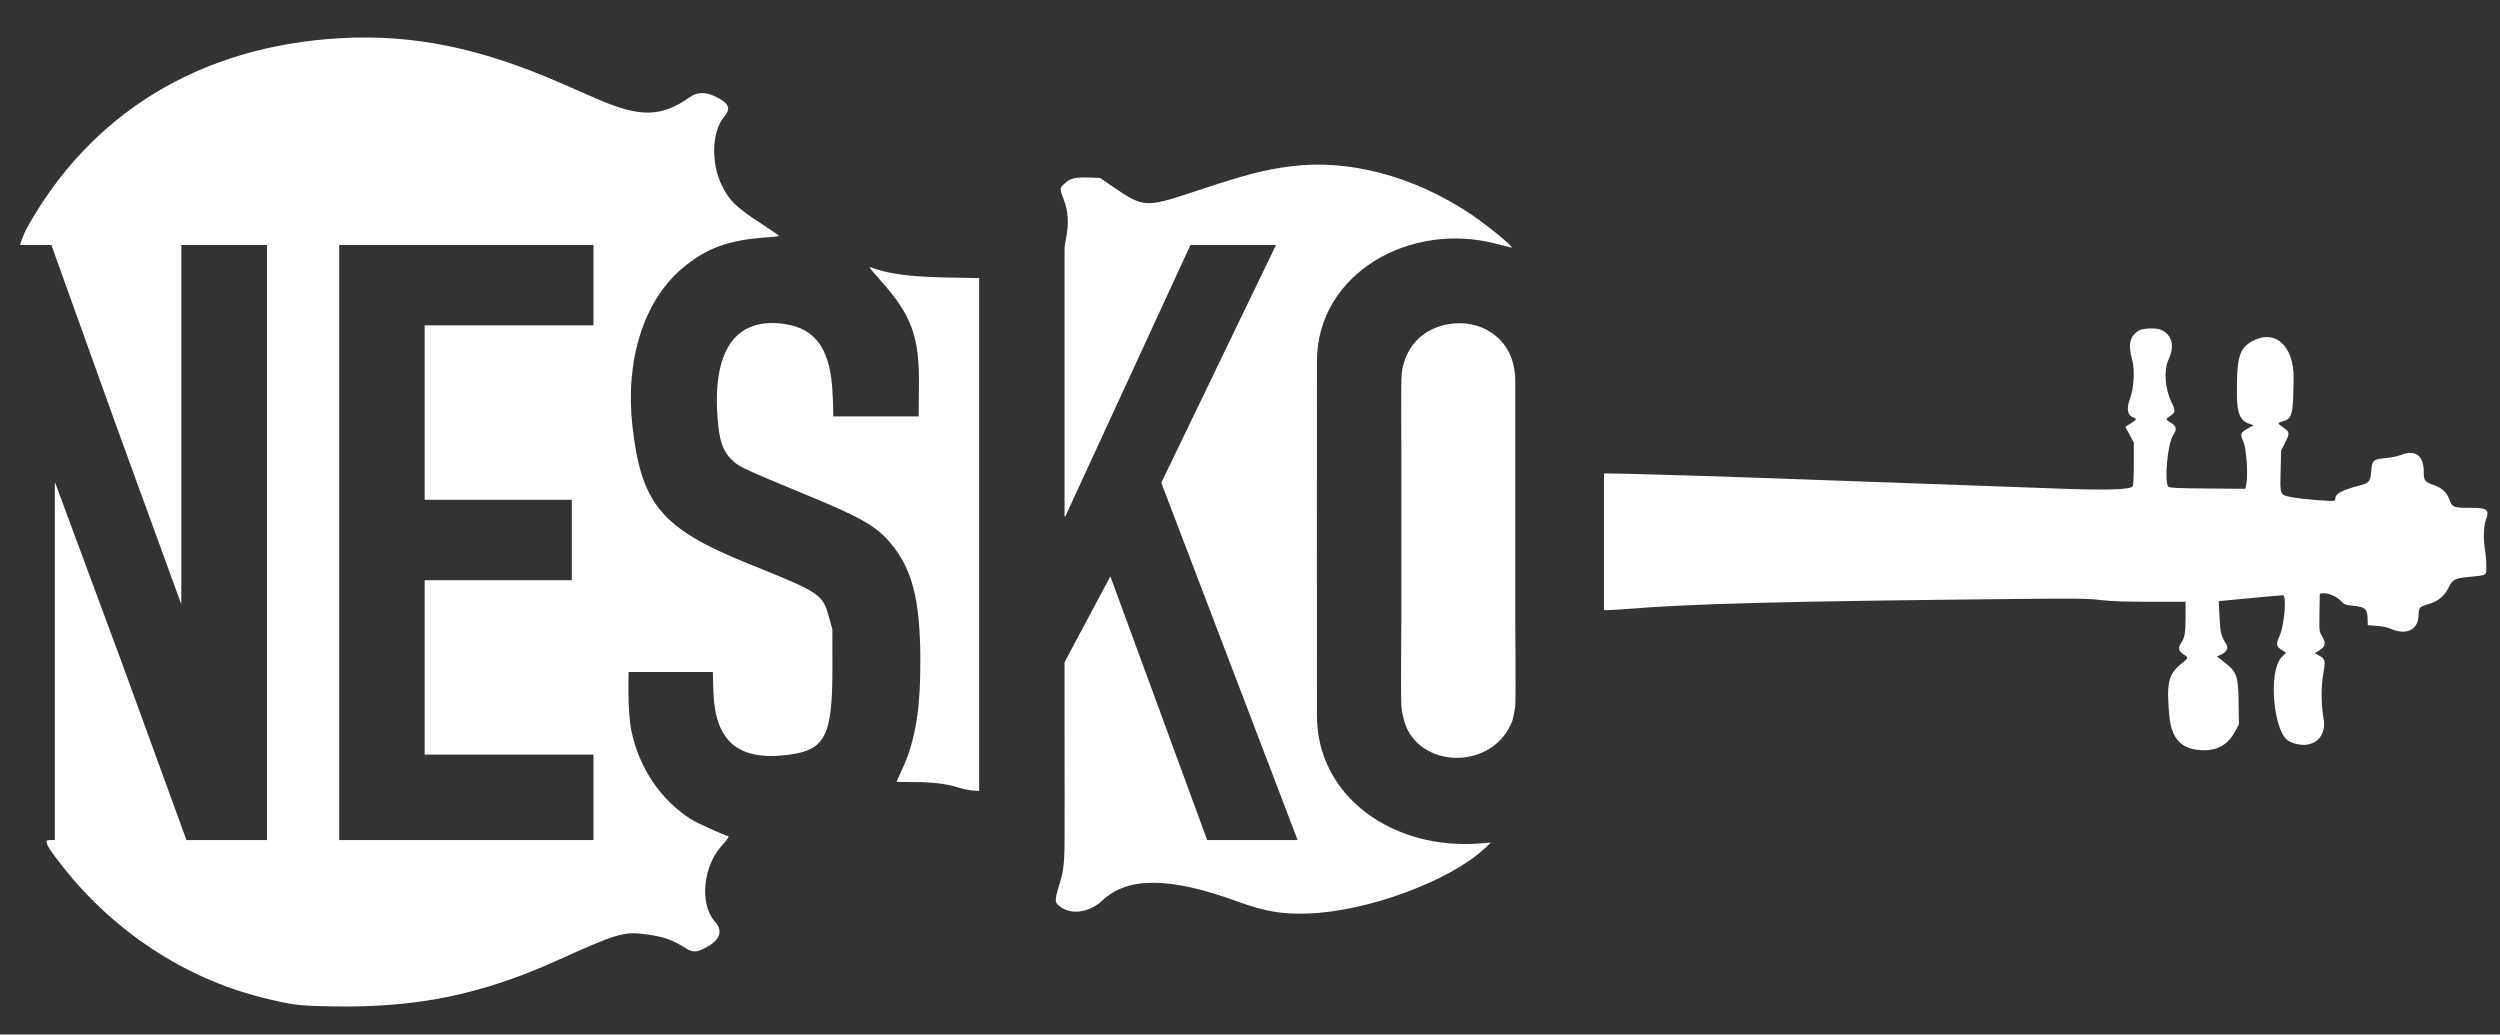
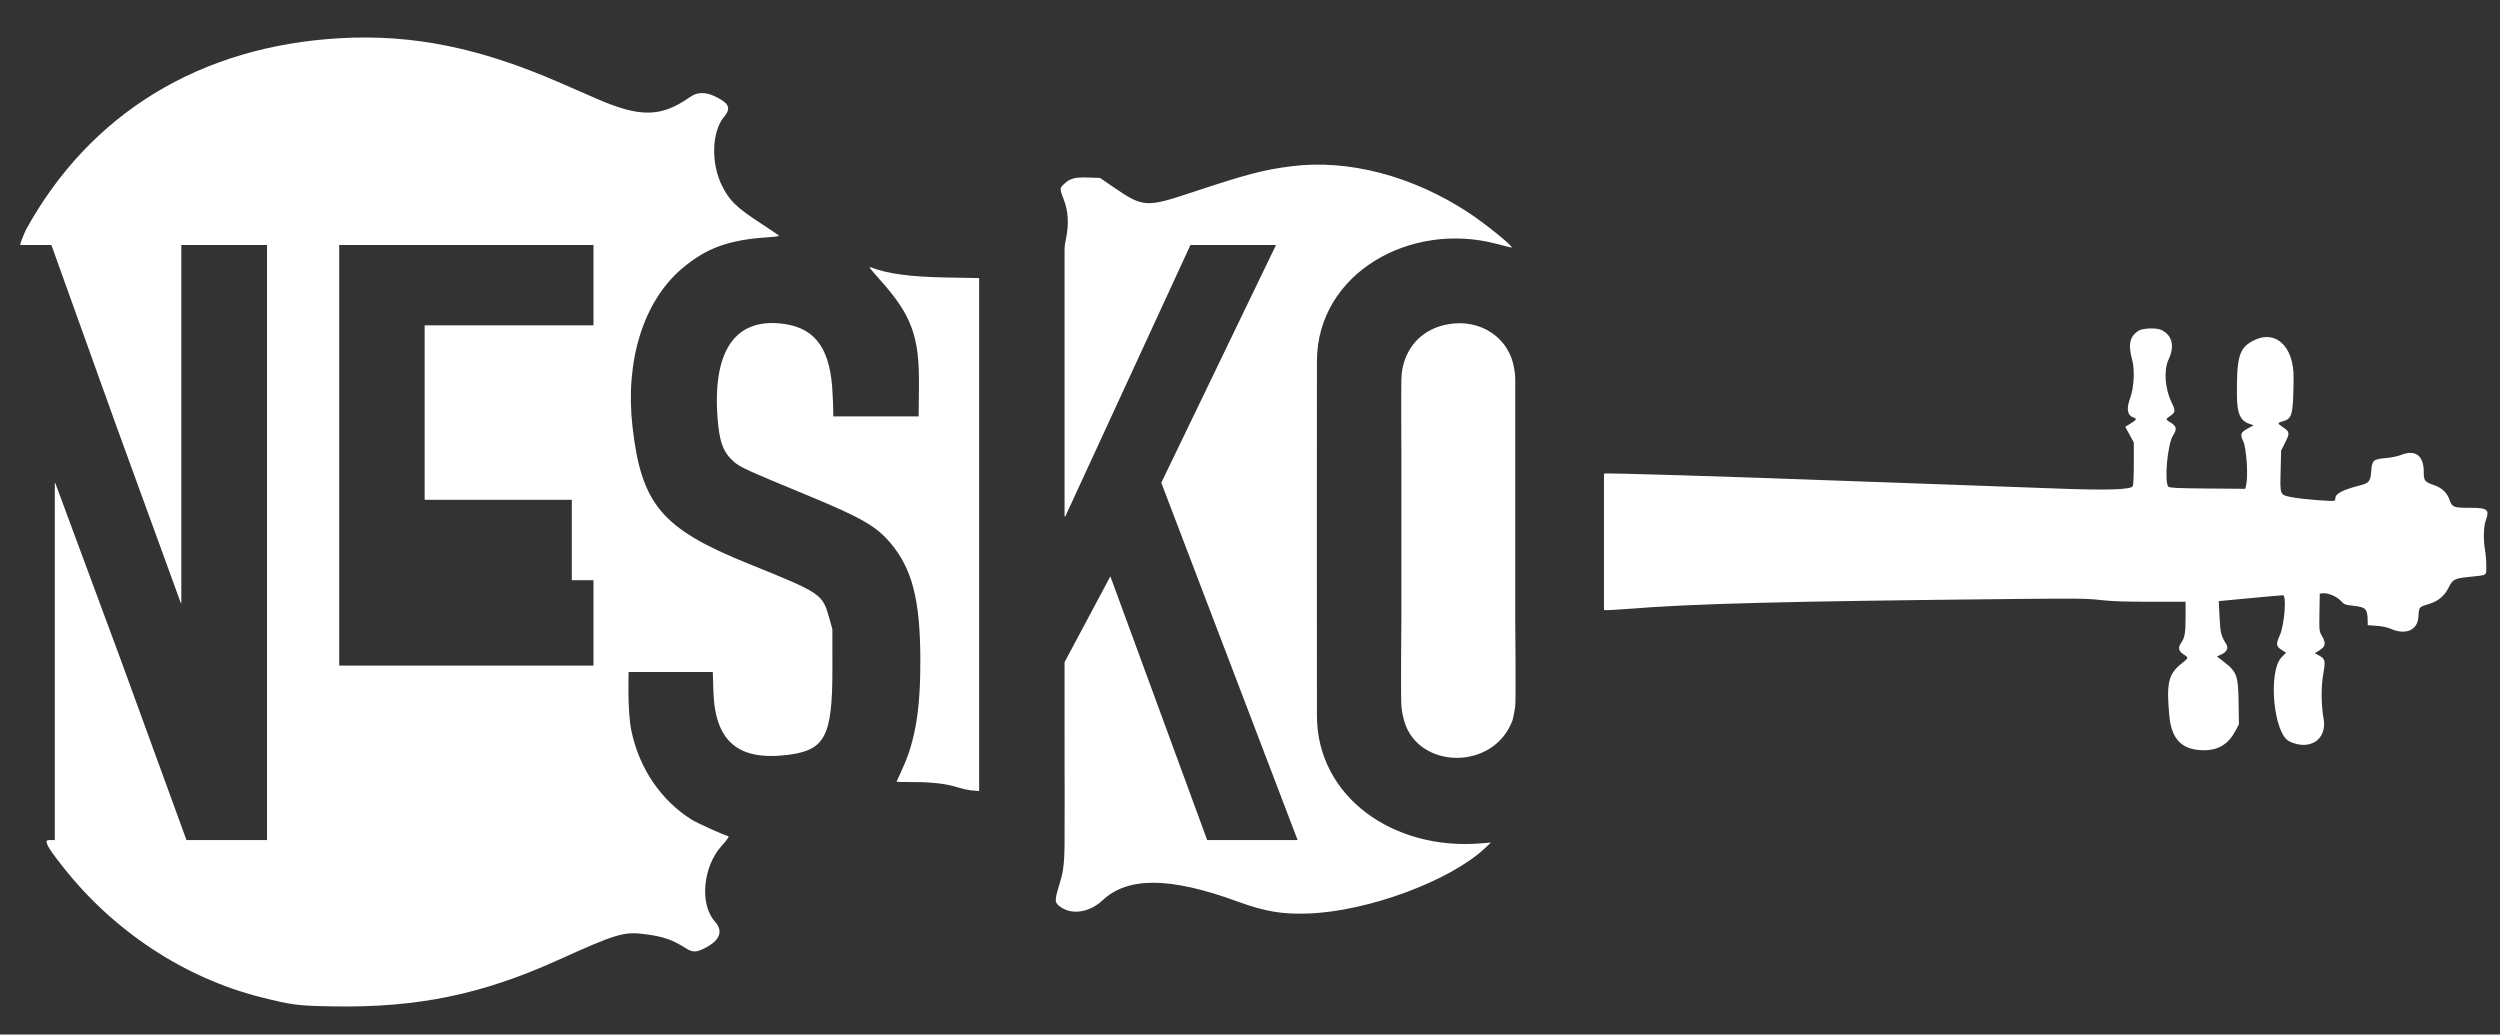
<svg xmlns="http://www.w3.org/2000/svg" xmlns:ns1="http://sodipodi.sourceforge.net/DTD/sodipodi-0.dtd" xmlns:ns2="http://www.inkscape.org/namespaces/inkscape" id="svg" width="400" height="165.527" viewBox="0 0 400 165.527" version="1.1" ns1:docname="nesko_white.svg" ns2:version="1.4.2 (ebf0e940d0, 2025-05-08)">
  <rect x="0" y="0" width="400" height="165.527" fill="#333333" stroke="none" />
  <defs id="defs163" />
  <ns1:namedview id="namedview161" pagecolor="#ffffff" bordercolor="#000000" borderopacity="0.25" ns2:showpageshadow="2" ns2:pageopacity="0.0" ns2:pagecheckerboard="0" ns2:deskcolor="#d1d1d1" showgrid="false" ns2:zoom="2.059383" ns2:cx="253.71677" ns2:cy="136.44864" ns2:window-width="1910" ns2:window-height="2105" ns2:window-x="1920" ns2:window-y="0" ns2:window-maximized="1" ns2:current-layer="svg" />
  <g id="svgg" transform="matrix(1.064,0,0,1.066,-11.928,-53.167)" style="fill:#ffffff">
-     <path id="path0" d="m 62.399,55.607 c -21.06,1.166 -37.673,11.275 -47.302,28.782 -0.733,1.582 -0.854,2.262 -0.854,2.262 h 4.695 l 9.668,26.885 9.812,26.896 0.058,0.012 V 86.651 h 12.887 V 175.966 H 39.252 l -9.905,-27.124 -9.79,-26.373 -0.103,-0.181 v 53.678 h -0.635 c -0.258,0.002 -0.502,-0.019 -0.571,0.108 -0.233,0.424 0.663,1.682 2.489,3.991 7.629,9.647 18.305,16.638 29.788,19.507 4.662,1.165 5.411,1.26 10.659,1.355 12.701,0.23 22.426,-1.757 33.874,-6.92 8.95,-4.037 9.969,-4.337 13.247,-3.904 2.698,0.357 4.013,0.815 6.062,2.115 0.973,0.617 1.534,0.616 2.771,-0.002 2.333,-1.166 2.885,-2.565 1.582,-4.014 -2.342,-2.605 -1.82,-8.284 1.048,-11.414 0.808,-0.882 1.164,-1.423 0.938,-1.424 -0.349,-0.001 -4.594,-1.91 -5.483,-2.465 -4.62,-2.886 -7.883,-7.684 -9.069,-13.337 -0.625,-2.981 -0.414,-8.825 -0.414,-8.825 h 12.656 l 0.092,2.911 c 0.23,7.564 3.762,10.516 11.377,9.506 5.448,-0.722 6.524,-2.854 6.518,-12.911 l -0.004,-5.916 -0.444,-1.591 c -1.045,-3.744 -1.099,-3.78 -12.271,-8.288 -12.931,-5.217 -16.006,-8.854 -17.341,-20.51 -1.134,-9.9 1.645,-18.812 7.393,-23.708 3.675,-3.13 7.089,-4.37 13.068,-4.747 0.869,-0.055 1.577,-0.148 1.573,-0.206 -0.004,-0.059 -1.079,-0.8 -2.389,-1.647 -4.011,-2.593 -5.047,-3.581 -6.205,-5.915 -1.668,-3.363 -1.517,-8.114 0.328,-10.302 1.08,-1.28 0.77,-2.027 -1.25,-3.016 -1.55,-0.758 -2.765,-0.738 -3.906,0.065 -4.286,3.017 -7.469,3.075 -13.953,0.252 -1.743,-0.759 -4.263,-1.855 -5.6,-2.436 C 83.303,57.031 73.283,55.005 62.399,55.607 m 143.03,19.22 c -4.245,0.541 -6.747,1.195 -14.91,3.902 -7.005,2.323 -7.405,2.295 -11.97,-0.833 l -1.92,-1.316 -1.719,-0.056 c -2.036,-0.067 -2.735,0.107 -3.607,0.895 -0.769,0.694 -0.772,0.761 -0.129,2.403 0.695,1.771 0.797,3.708 0.316,5.982 -0.21,0.949 -0.193,1.453 -0.193,1.453 v 40.132 l 0.117,-0.012 18.811,-40.726 h 12.866 l -17.251,35.68 20.503,53.635 h -13.598 l -14.562,-39.586 -6.887,12.883 V 164.356 c 0,0 0.032,9.889 -0.002,12.27 -0.05,3.489 -0.243,4.244 -0.887,6.372 -0.645,2.127 -0.615,2.388 0.347,3.047 1.732,1.187 4.34,0.754 6.248,-1.036 3.793,-3.56 10.139,-3.518 20.171,0.132 4.261,1.55 6.78,1.983 10.756,1.847 8.956,-0.307 21.365,-4.894 26.618,-9.839 l 0.865,-0.815 -1.458,0.123 c -13.207,1.113 -24.718,-6.97 -24.71,-19.212 0.005,-7.065 -0.03,-49.439 2.7e-4,-53.263 0.104,-13.119 14.063,-20.929 27,-17.51 1.17,0.309 2.186,0.562 2.256,0.562 0.504,0 -3.813,-3.505 -6.448,-5.236 -8.399,-5.517 -18.099,-8.057 -26.624,-6.971 M 100.457,98.71 H 75.067 v 26.185 h 22.131 v 12.06 H 75.067 v 26.185 h 25.39 v 12.825 H 62.218 V 86.651 H 100.457 M 141.977,90.024 c 0,0.06 0.701,0.888 1.558,1.841 4.789,5.327 5.959,8.532 5.864,16.065 l -0.047,4.448 h -12.835 c 0,0 -0.004,-1.827 -0.098,-3.196 -0.248,-6.753 -2.432,-9.978 -7.229,-10.677 -7.257,-1.058 -10.784,3.78 -10.097,13.85 0.26,3.814 0.855,5.437 2.513,6.856 0.943,0.807 1.929,1.255 11.052,5.02 8.14,3.359 10.349,4.631 12.503,7.201 3.22,3.842 4.404,8.439 4.448,17.271 0.038,7.646 -0.76,12.442 -2.788,16.759 -0.435,0.926 -0.792,1.71 -0.792,1.742 0,0.031 1.185,0.057 2.634,0.058 2.795,0 4.863,0.252 6.619,0.806 0.572,0.179 1.422,0.373 1.89,0.43 l 1.277,0.104 V 91.614 l -5.005,-0.089 c -5.386,-0.105 -8.789,-0.56 -11.183,-1.497 -0.156,-0.061 -0.284,-0.063 -0.284,-0.004 m 86.996,8.515 c -3.616,0.645 -6.11,3.039 -6.851,6.577 -0.091,0.437 -0.15,0.859 -0.179,1.749 -0.049,1.506 -1.3e-4,10.882 -1.3e-4,10.882 v 25.203 c 0,0 -0.112,11.026 0,12.847 0.056,0.916 0.342,2.022 0.432,2.326 2.126,7.238 13.425,7.462 16.262,-0.085 0.107,-0.285 0.369,-1.66 0.432,-2.241 0.104,-0.954 0,-12.846 0,-12.846 0,0 4.3e-4,-35.02 0,-36.085 -3.5e-4,-0.87 -0.123,-1.405 -0.179,-1.749 -0.74,-4.567 -5.073,-7.44 -9.917,-6.577 m 103.752,1.02 c -1.268,0.854 -1.513,2.057 -0.884,4.331 0.416,1.499 0.269,4.211 -0.31,5.75 -0.612,1.625 -0.422,2.609 0.564,2.922 0.49,0.156 0.391,0.332 -0.487,0.873 l -0.807,0.496 0.643,1.179 0.642,1.178 0.002,3.131 c 0.002,1.722 -0.068,3.262 -0.154,3.423 -0.29,0.542 -4.056,0.65 -11.918,0.34 -2.407,-0.095 -8.497,-0.317 -13.533,-0.492 -5.036,-0.176 -12.184,-0.431 -15.883,-0.568 -20.589,-0.76 -37.832,-1.285 -38.153,-1.162 -0.008,0.003 -0.036,0.034 -0.036,0.034 l -1.3e-4,20.365 c 0,0 0.023,0.074 0.036,0.079 0.142,0.055 1.765,-0.023 3.606,-0.172 9.778,-0.794 23.383,-1.141 58.534,-1.492 8.899,-0.089 10.588,-0.067 12.479,0.159 1.595,0.19 3.628,0.261 7.496,0.261 h 5.308 v 2.326 c 0,2.365 -0.122,3.067 -0.673,3.858 -0.493,0.709 -0.391,1.207 0.349,1.696 0.824,0.546 0.836,0.502 -0.385,1.48 -1.883,1.509 -2.199,2.954 -1.722,7.862 0.34,3.489 1.953,5.064 5.187,5.063 2.232,0 3.707,-0.928 4.811,-3.024 l 0.456,-0.865 -0.047,-3.161 c -0.063,-4.286 -0.227,-4.71 -2.474,-6.424 l -0.789,-0.602 0.642,-0.288 c 0.847,-0.379 1.137,-0.979 0.758,-1.574 -0.775,-1.22 -0.892,-1.692 -1.006,-4.084 l -0.113,-2.357 4.675,-0.443 c 2.571,-0.244 4.81,-0.442 4.975,-0.44 0.569,0.009 0.228,4.442 -0.459,5.976 -0.624,1.396 -0.587,1.692 0.282,2.24 l 0.645,0.408 -0.661,0.674 c -2.091,2.133 -1.228,11.51 1.164,12.645 3.053,1.449 5.691,-0.285 5.144,-3.38 -0.372,-2.101 -0.394,-4.846 -0.055,-6.747 0.355,-1.993 0.3,-2.245 -0.597,-2.749 l -0.662,-0.372 0.731,-0.456 c 0.882,-0.548 0.959,-1.063 0.323,-2.148 -0.401,-0.684 -0.408,-0.757 -0.365,-3.514 l 0.045,-2.815 0.451,-0.052 c 0.765,-0.088 2.065,0.449 2.695,1.113 0.552,0.582 0.653,0.62 2.015,0.772 1.787,0.198 2.035,0.479 2.047,2.316 l 0.004,0.584 1.337,0.095 c 0.843,0.06 1.632,0.226 2.134,0.449 2.215,0.983 4.025,0.214 4.146,-1.761 0.095,-1.539 0.074,-1.511 1.544,-1.949 1.424,-0.423 2.354,-1.19 3.002,-2.474 0.629,-1.245 0.879,-1.379 2.991,-1.598 2.943,-0.307 2.674,-0.137 2.674,-1.692 0,-0.734 -0.082,-1.768 -0.183,-2.297 -0.268,-1.401 -0.226,-3.582 0.084,-4.426 0.635,-1.726 0.336,-1.965 -2.448,-1.965 -2.423,0 -2.573,-0.065 -3.023,-1.307 -0.36,-0.994 -1.126,-1.696 -2.283,-2.094 -1.409,-0.485 -1.547,-0.659 -1.547,-1.952 0,-2.499 -1.254,-3.441 -3.428,-2.576 -0.489,0.195 -1.49,0.398 -2.298,0.467 -1.879,0.159 -2.072,0.338 -2.18,2.025 -0.09,1.404 -0.34,1.731 -1.556,2.04 -2.674,0.679 -3.828,1.265 -3.828,1.943 0,0.165 -0.063,0.339 -0.14,0.386 -0.233,0.145 -4.712,-0.208 -6.213,-0.488 -2.041,-0.382 -1.971,-0.235 -1.882,-3.948 l 0.074,-3.082 0.611,-1.204 c 0.715,-1.408 0.686,-1.62 -0.306,-2.285 -0.9,-0.601 -0.903,-0.669 -0.045,-0.907 1.422,-0.395 1.563,-0.968 1.615,-6.548 0.045,-4.866 -2.879,-7.386 -6.302,-5.431 -1.904,1.088 -2.272,2.462 -2.214,8.267 0.026,2.54 0.527,3.643 1.857,4.086 l 0.661,0.221 -0.827,0.45 c -1.165,0.634 -1.256,0.877 -0.738,1.973 0.468,0.99 0.751,5.094 0.446,6.473 l -0.142,0.642 -5.667,-0.046 c -4.46,-0.037 -5.714,-0.093 -5.89,-0.263 -0.668,-0.65 -0.144,-6.44 0.698,-7.713 0.638,-0.963 0.523,-1.411 -0.517,-2.019 -0.625,-0.366 -0.617,-0.427 0.122,-0.923 0.747,-0.501 0.773,-0.775 0.188,-1.964 -1.019,-2.071 -1.225,-4.868 -0.475,-6.474 0.938,-2.01 0.573,-3.593 -1.02,-4.416 -0.77,-0.399 -2.897,-0.32 -3.568,0.132" stroke="none" fill="#000000" fill-rule="evenodd" ns1:nodetypes="ccccccccccccccccscccccccccccccccccccccccccccccccccscccccccccccccccccsccccccccsscsccccccccccccccccccccccccccsscccccccccssccsssscsscccccccccccccccccccccscscccccccccccccccccccccccsccscccccccccccccsccsccsccccsccccccccccccscsccccccsccc" style="fill:#ffffff" />
+     <path id="path0" d="m 62.399,55.607 c -21.06,1.166 -37.673,11.275 -47.302,28.782 -0.733,1.582 -0.854,2.262 -0.854,2.262 h 4.695 l 9.668,26.885 9.812,26.896 0.058,0.012 V 86.651 h 12.887 V 175.966 H 39.252 l -9.905,-27.124 -9.79,-26.373 -0.103,-0.181 v 53.678 h -0.635 c -0.258,0.002 -0.502,-0.019 -0.571,0.108 -0.233,0.424 0.663,1.682 2.489,3.991 7.629,9.647 18.305,16.638 29.788,19.507 4.662,1.165 5.411,1.26 10.659,1.355 12.701,0.23 22.426,-1.757 33.874,-6.92 8.95,-4.037 9.969,-4.337 13.247,-3.904 2.698,0.357 4.013,0.815 6.062,2.115 0.973,0.617 1.534,0.616 2.771,-0.002 2.333,-1.166 2.885,-2.565 1.582,-4.014 -2.342,-2.605 -1.82,-8.284 1.048,-11.414 0.808,-0.882 1.164,-1.423 0.938,-1.424 -0.349,-0.001 -4.594,-1.91 -5.483,-2.465 -4.62,-2.886 -7.883,-7.684 -9.069,-13.337 -0.625,-2.981 -0.414,-8.825 -0.414,-8.825 h 12.656 l 0.092,2.911 c 0.23,7.564 3.762,10.516 11.377,9.506 5.448,-0.722 6.524,-2.854 6.518,-12.911 l -0.004,-5.916 -0.444,-1.591 c -1.045,-3.744 -1.099,-3.78 -12.271,-8.288 -12.931,-5.217 -16.006,-8.854 -17.341,-20.51 -1.134,-9.9 1.645,-18.812 7.393,-23.708 3.675,-3.13 7.089,-4.37 13.068,-4.747 0.869,-0.055 1.577,-0.148 1.573,-0.206 -0.004,-0.059 -1.079,-0.8 -2.389,-1.647 -4.011,-2.593 -5.047,-3.581 -6.205,-5.915 -1.668,-3.363 -1.517,-8.114 0.328,-10.302 1.08,-1.28 0.77,-2.027 -1.25,-3.016 -1.55,-0.758 -2.765,-0.738 -3.906,0.065 -4.286,3.017 -7.469,3.075 -13.953,0.252 -1.743,-0.759 -4.263,-1.855 -5.6,-2.436 C 83.303,57.031 73.283,55.005 62.399,55.607 m 143.03,19.22 c -4.245,0.541 -6.747,1.195 -14.91,3.902 -7.005,2.323 -7.405,2.295 -11.97,-0.833 l -1.92,-1.316 -1.719,-0.056 c -2.036,-0.067 -2.735,0.107 -3.607,0.895 -0.769,0.694 -0.772,0.761 -0.129,2.403 0.695,1.771 0.797,3.708 0.316,5.982 -0.21,0.949 -0.193,1.453 -0.193,1.453 v 40.132 l 0.117,-0.012 18.811,-40.726 h 12.866 l -17.251,35.68 20.503,53.635 h -13.598 l -14.562,-39.586 -6.887,12.883 V 164.356 c 0,0 0.032,9.889 -0.002,12.27 -0.05,3.489 -0.243,4.244 -0.887,6.372 -0.645,2.127 -0.615,2.388 0.347,3.047 1.732,1.187 4.34,0.754 6.248,-1.036 3.793,-3.56 10.139,-3.518 20.171,0.132 4.261,1.55 6.78,1.983 10.756,1.847 8.956,-0.307 21.365,-4.894 26.618,-9.839 l 0.865,-0.815 -1.458,0.123 c -13.207,1.113 -24.718,-6.97 -24.71,-19.212 0.005,-7.065 -0.03,-49.439 2.7e-4,-53.263 0.104,-13.119 14.063,-20.929 27,-17.51 1.17,0.309 2.186,0.562 2.256,0.562 0.504,0 -3.813,-3.505 -6.448,-5.236 -8.399,-5.517 -18.099,-8.057 -26.624,-6.971 M 100.457,98.71 H 75.067 v 26.185 h 22.131 v 12.06 H 75.067 h 25.39 v 12.825 H 62.218 V 86.651 H 100.457 M 141.977,90.024 c 0,0.06 0.701,0.888 1.558,1.841 4.789,5.327 5.959,8.532 5.864,16.065 l -0.047,4.448 h -12.835 c 0,0 -0.004,-1.827 -0.098,-3.196 -0.248,-6.753 -2.432,-9.978 -7.229,-10.677 -7.257,-1.058 -10.784,3.78 -10.097,13.85 0.26,3.814 0.855,5.437 2.513,6.856 0.943,0.807 1.929,1.255 11.052,5.02 8.14,3.359 10.349,4.631 12.503,7.201 3.22,3.842 4.404,8.439 4.448,17.271 0.038,7.646 -0.76,12.442 -2.788,16.759 -0.435,0.926 -0.792,1.71 -0.792,1.742 0,0.031 1.185,0.057 2.634,0.058 2.795,0 4.863,0.252 6.619,0.806 0.572,0.179 1.422,0.373 1.89,0.43 l 1.277,0.104 V 91.614 l -5.005,-0.089 c -5.386,-0.105 -8.789,-0.56 -11.183,-1.497 -0.156,-0.061 -0.284,-0.063 -0.284,-0.004 m 86.996,8.515 c -3.616,0.645 -6.11,3.039 -6.851,6.577 -0.091,0.437 -0.15,0.859 -0.179,1.749 -0.049,1.506 -1.3e-4,10.882 -1.3e-4,10.882 v 25.203 c 0,0 -0.112,11.026 0,12.847 0.056,0.916 0.342,2.022 0.432,2.326 2.126,7.238 13.425,7.462 16.262,-0.085 0.107,-0.285 0.369,-1.66 0.432,-2.241 0.104,-0.954 0,-12.846 0,-12.846 0,0 4.3e-4,-35.02 0,-36.085 -3.5e-4,-0.87 -0.123,-1.405 -0.179,-1.749 -0.74,-4.567 -5.073,-7.44 -9.917,-6.577 m 103.752,1.02 c -1.268,0.854 -1.513,2.057 -0.884,4.331 0.416,1.499 0.269,4.211 -0.31,5.75 -0.612,1.625 -0.422,2.609 0.564,2.922 0.49,0.156 0.391,0.332 -0.487,0.873 l -0.807,0.496 0.643,1.179 0.642,1.178 0.002,3.131 c 0.002,1.722 -0.068,3.262 -0.154,3.423 -0.29,0.542 -4.056,0.65 -11.918,0.34 -2.407,-0.095 -8.497,-0.317 -13.533,-0.492 -5.036,-0.176 -12.184,-0.431 -15.883,-0.568 -20.589,-0.76 -37.832,-1.285 -38.153,-1.162 -0.008,0.003 -0.036,0.034 -0.036,0.034 l -1.3e-4,20.365 c 0,0 0.023,0.074 0.036,0.079 0.142,0.055 1.765,-0.023 3.606,-0.172 9.778,-0.794 23.383,-1.141 58.534,-1.492 8.899,-0.089 10.588,-0.067 12.479,0.159 1.595,0.19 3.628,0.261 7.496,0.261 h 5.308 v 2.326 c 0,2.365 -0.122,3.067 -0.673,3.858 -0.493,0.709 -0.391,1.207 0.349,1.696 0.824,0.546 0.836,0.502 -0.385,1.48 -1.883,1.509 -2.199,2.954 -1.722,7.862 0.34,3.489 1.953,5.064 5.187,5.063 2.232,0 3.707,-0.928 4.811,-3.024 l 0.456,-0.865 -0.047,-3.161 c -0.063,-4.286 -0.227,-4.71 -2.474,-6.424 l -0.789,-0.602 0.642,-0.288 c 0.847,-0.379 1.137,-0.979 0.758,-1.574 -0.775,-1.22 -0.892,-1.692 -1.006,-4.084 l -0.113,-2.357 4.675,-0.443 c 2.571,-0.244 4.81,-0.442 4.975,-0.44 0.569,0.009 0.228,4.442 -0.459,5.976 -0.624,1.396 -0.587,1.692 0.282,2.24 l 0.645,0.408 -0.661,0.674 c -2.091,2.133 -1.228,11.51 1.164,12.645 3.053,1.449 5.691,-0.285 5.144,-3.38 -0.372,-2.101 -0.394,-4.846 -0.055,-6.747 0.355,-1.993 0.3,-2.245 -0.597,-2.749 l -0.662,-0.372 0.731,-0.456 c 0.882,-0.548 0.959,-1.063 0.323,-2.148 -0.401,-0.684 -0.408,-0.757 -0.365,-3.514 l 0.045,-2.815 0.451,-0.052 c 0.765,-0.088 2.065,0.449 2.695,1.113 0.552,0.582 0.653,0.62 2.015,0.772 1.787,0.198 2.035,0.479 2.047,2.316 l 0.004,0.584 1.337,0.095 c 0.843,0.06 1.632,0.226 2.134,0.449 2.215,0.983 4.025,0.214 4.146,-1.761 0.095,-1.539 0.074,-1.511 1.544,-1.949 1.424,-0.423 2.354,-1.19 3.002,-2.474 0.629,-1.245 0.879,-1.379 2.991,-1.598 2.943,-0.307 2.674,-0.137 2.674,-1.692 0,-0.734 -0.082,-1.768 -0.183,-2.297 -0.268,-1.401 -0.226,-3.582 0.084,-4.426 0.635,-1.726 0.336,-1.965 -2.448,-1.965 -2.423,0 -2.573,-0.065 -3.023,-1.307 -0.36,-0.994 -1.126,-1.696 -2.283,-2.094 -1.409,-0.485 -1.547,-0.659 -1.547,-1.952 0,-2.499 -1.254,-3.441 -3.428,-2.576 -0.489,0.195 -1.49,0.398 -2.298,0.467 -1.879,0.159 -2.072,0.338 -2.18,2.025 -0.09,1.404 -0.34,1.731 -1.556,2.04 -2.674,0.679 -3.828,1.265 -3.828,1.943 0,0.165 -0.063,0.339 -0.14,0.386 -0.233,0.145 -4.712,-0.208 -6.213,-0.488 -2.041,-0.382 -1.971,-0.235 -1.882,-3.948 l 0.074,-3.082 0.611,-1.204 c 0.715,-1.408 0.686,-1.62 -0.306,-2.285 -0.9,-0.601 -0.903,-0.669 -0.045,-0.907 1.422,-0.395 1.563,-0.968 1.615,-6.548 0.045,-4.866 -2.879,-7.386 -6.302,-5.431 -1.904,1.088 -2.272,2.462 -2.214,8.267 0.026,2.54 0.527,3.643 1.857,4.086 l 0.661,0.221 -0.827,0.45 c -1.165,0.634 -1.256,0.877 -0.738,1.973 0.468,0.99 0.751,5.094 0.446,6.473 l -0.142,0.642 -5.667,-0.046 c -4.46,-0.037 -5.714,-0.093 -5.89,-0.263 -0.668,-0.65 -0.144,-6.44 0.698,-7.713 0.638,-0.963 0.523,-1.411 -0.517,-2.019 -0.625,-0.366 -0.617,-0.427 0.122,-0.923 0.747,-0.501 0.773,-0.775 0.188,-1.964 -1.019,-2.071 -1.225,-4.868 -0.475,-6.474 0.938,-2.01 0.573,-3.593 -1.02,-4.416 -0.77,-0.399 -2.897,-0.32 -3.568,0.132" stroke="none" fill="#000000" fill-rule="evenodd" ns1:nodetypes="ccccccccccccccccscccccccccccccccccccccccccccccccccscccccccccccccccccsccccccccsscsccccccccccccccccccccccccccsscccccccccssccsssscsscccccccccccccccccccccscscccccccccccccccccccccccsccscccccccccccccsccsccsccccsccccccccccccscsccccccsccc" style="fill:#ffffff" />
  </g>
</svg>